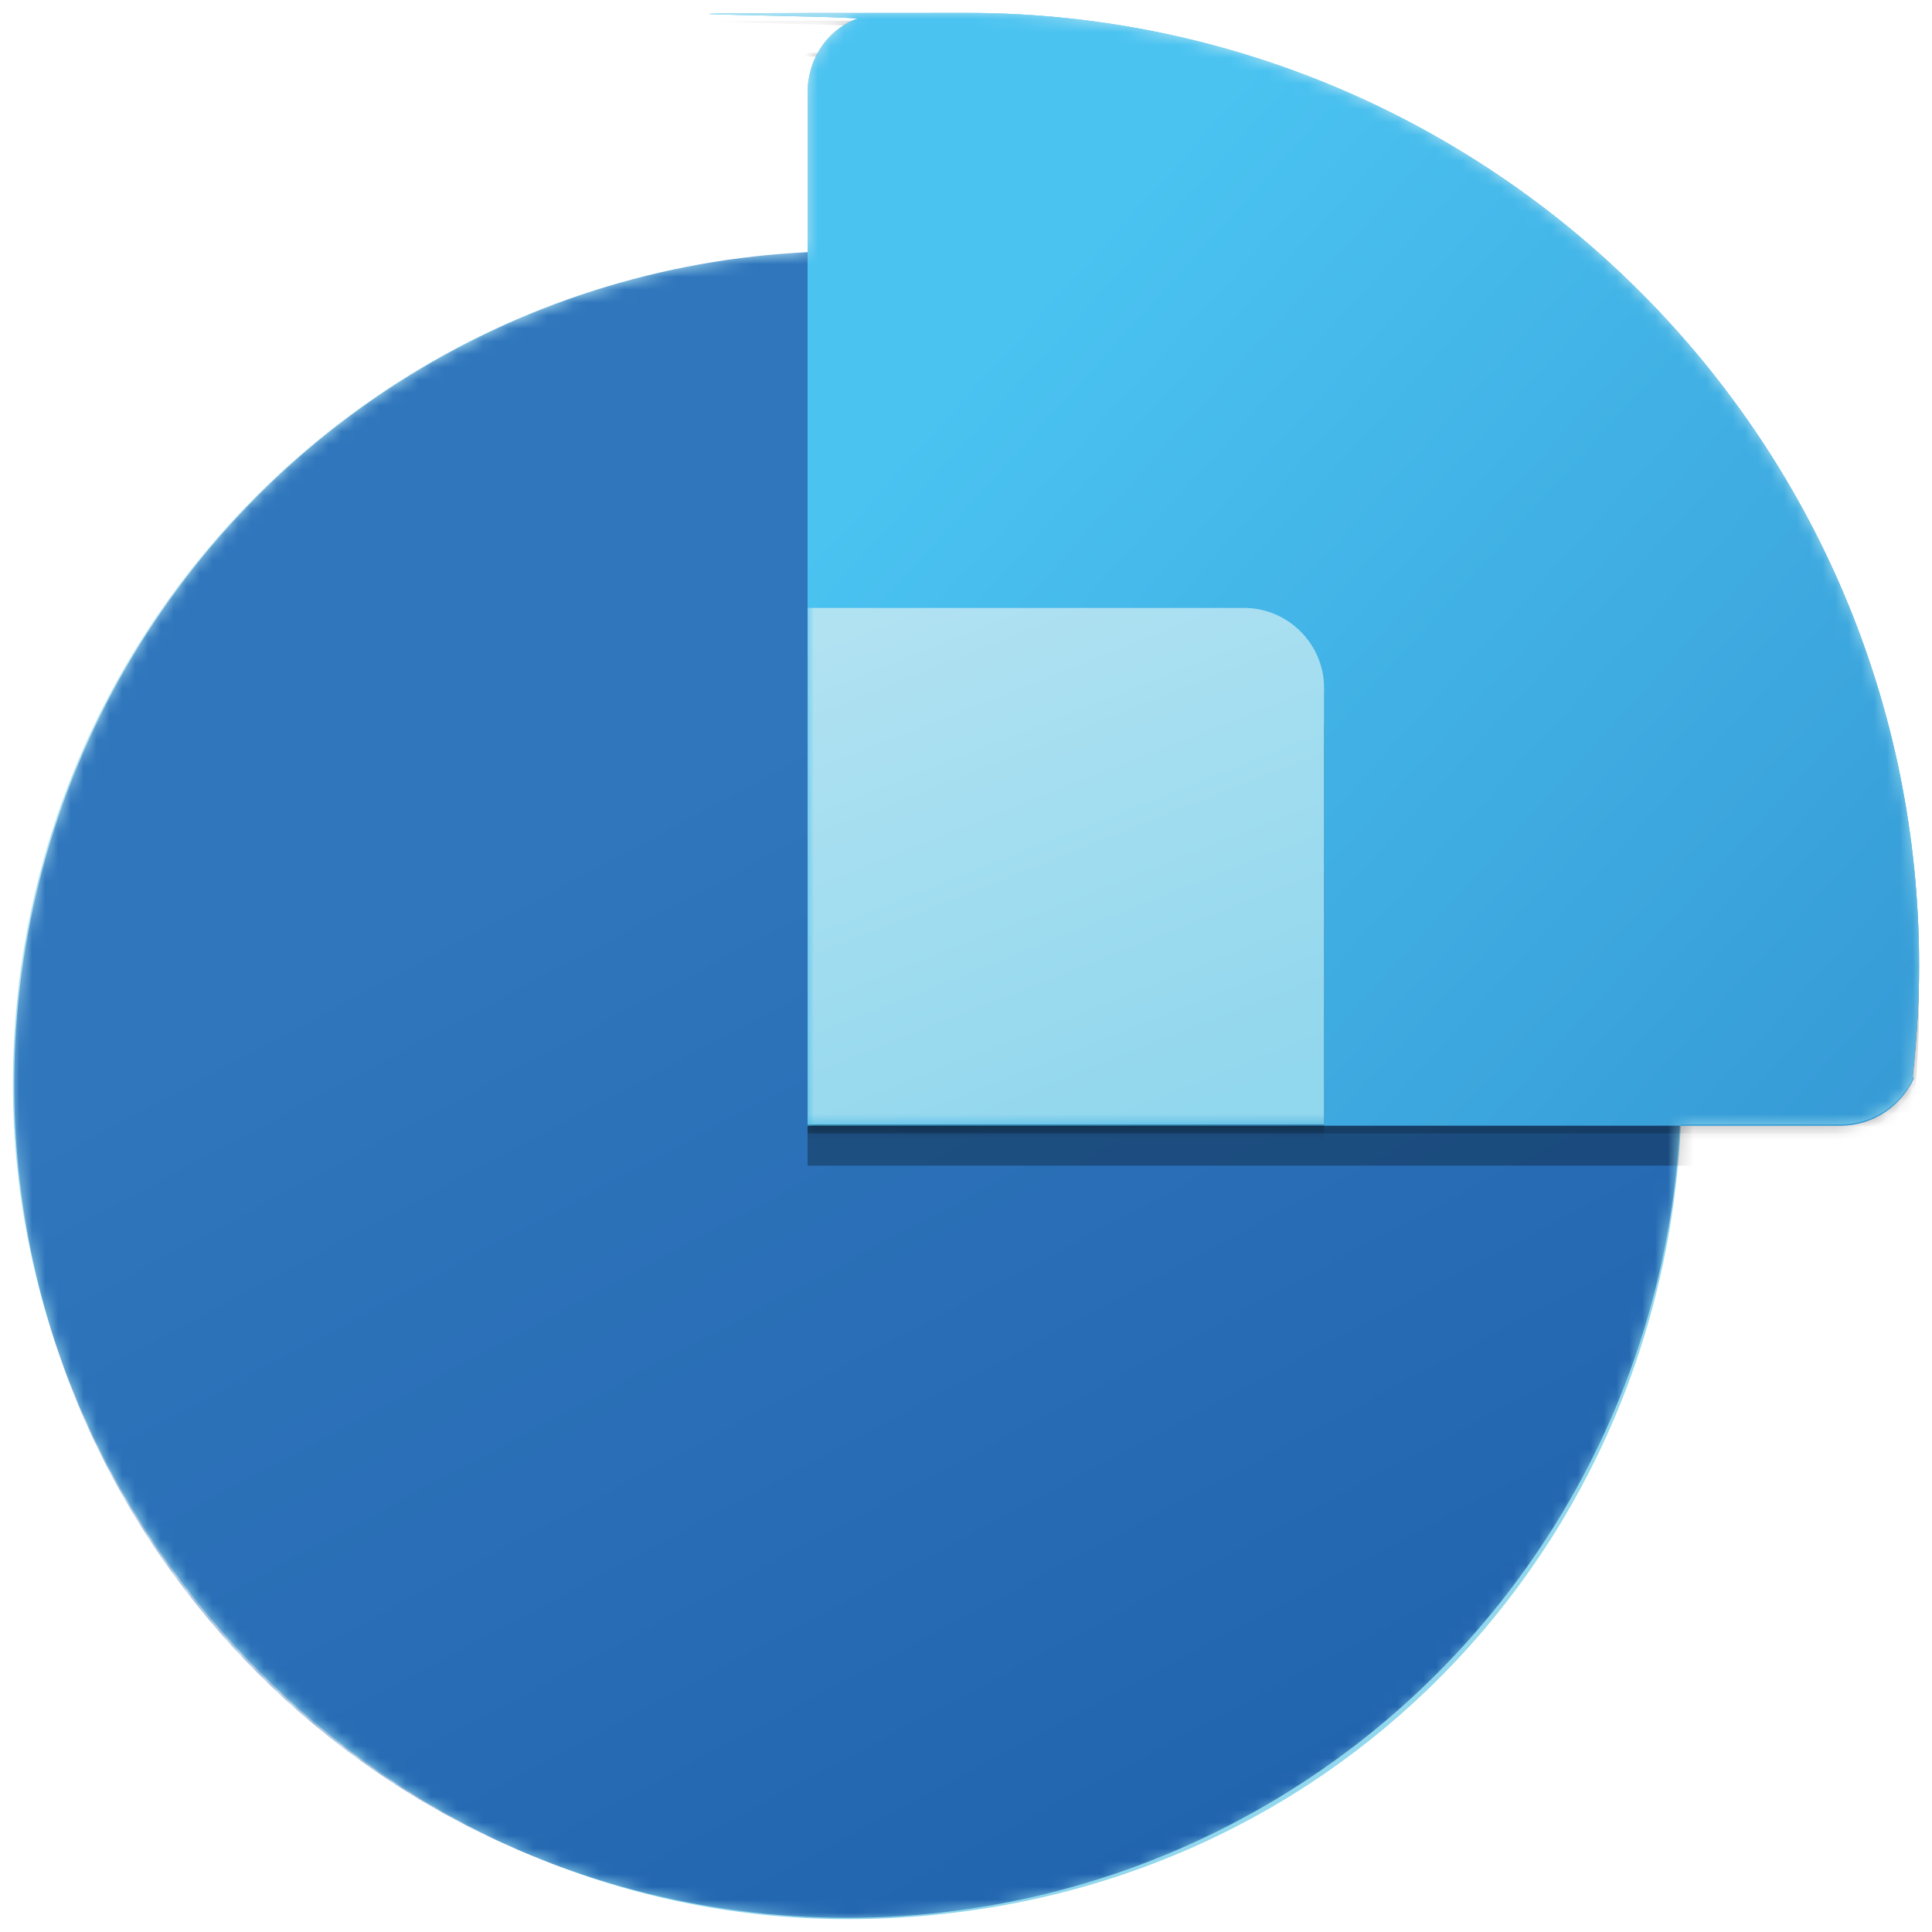
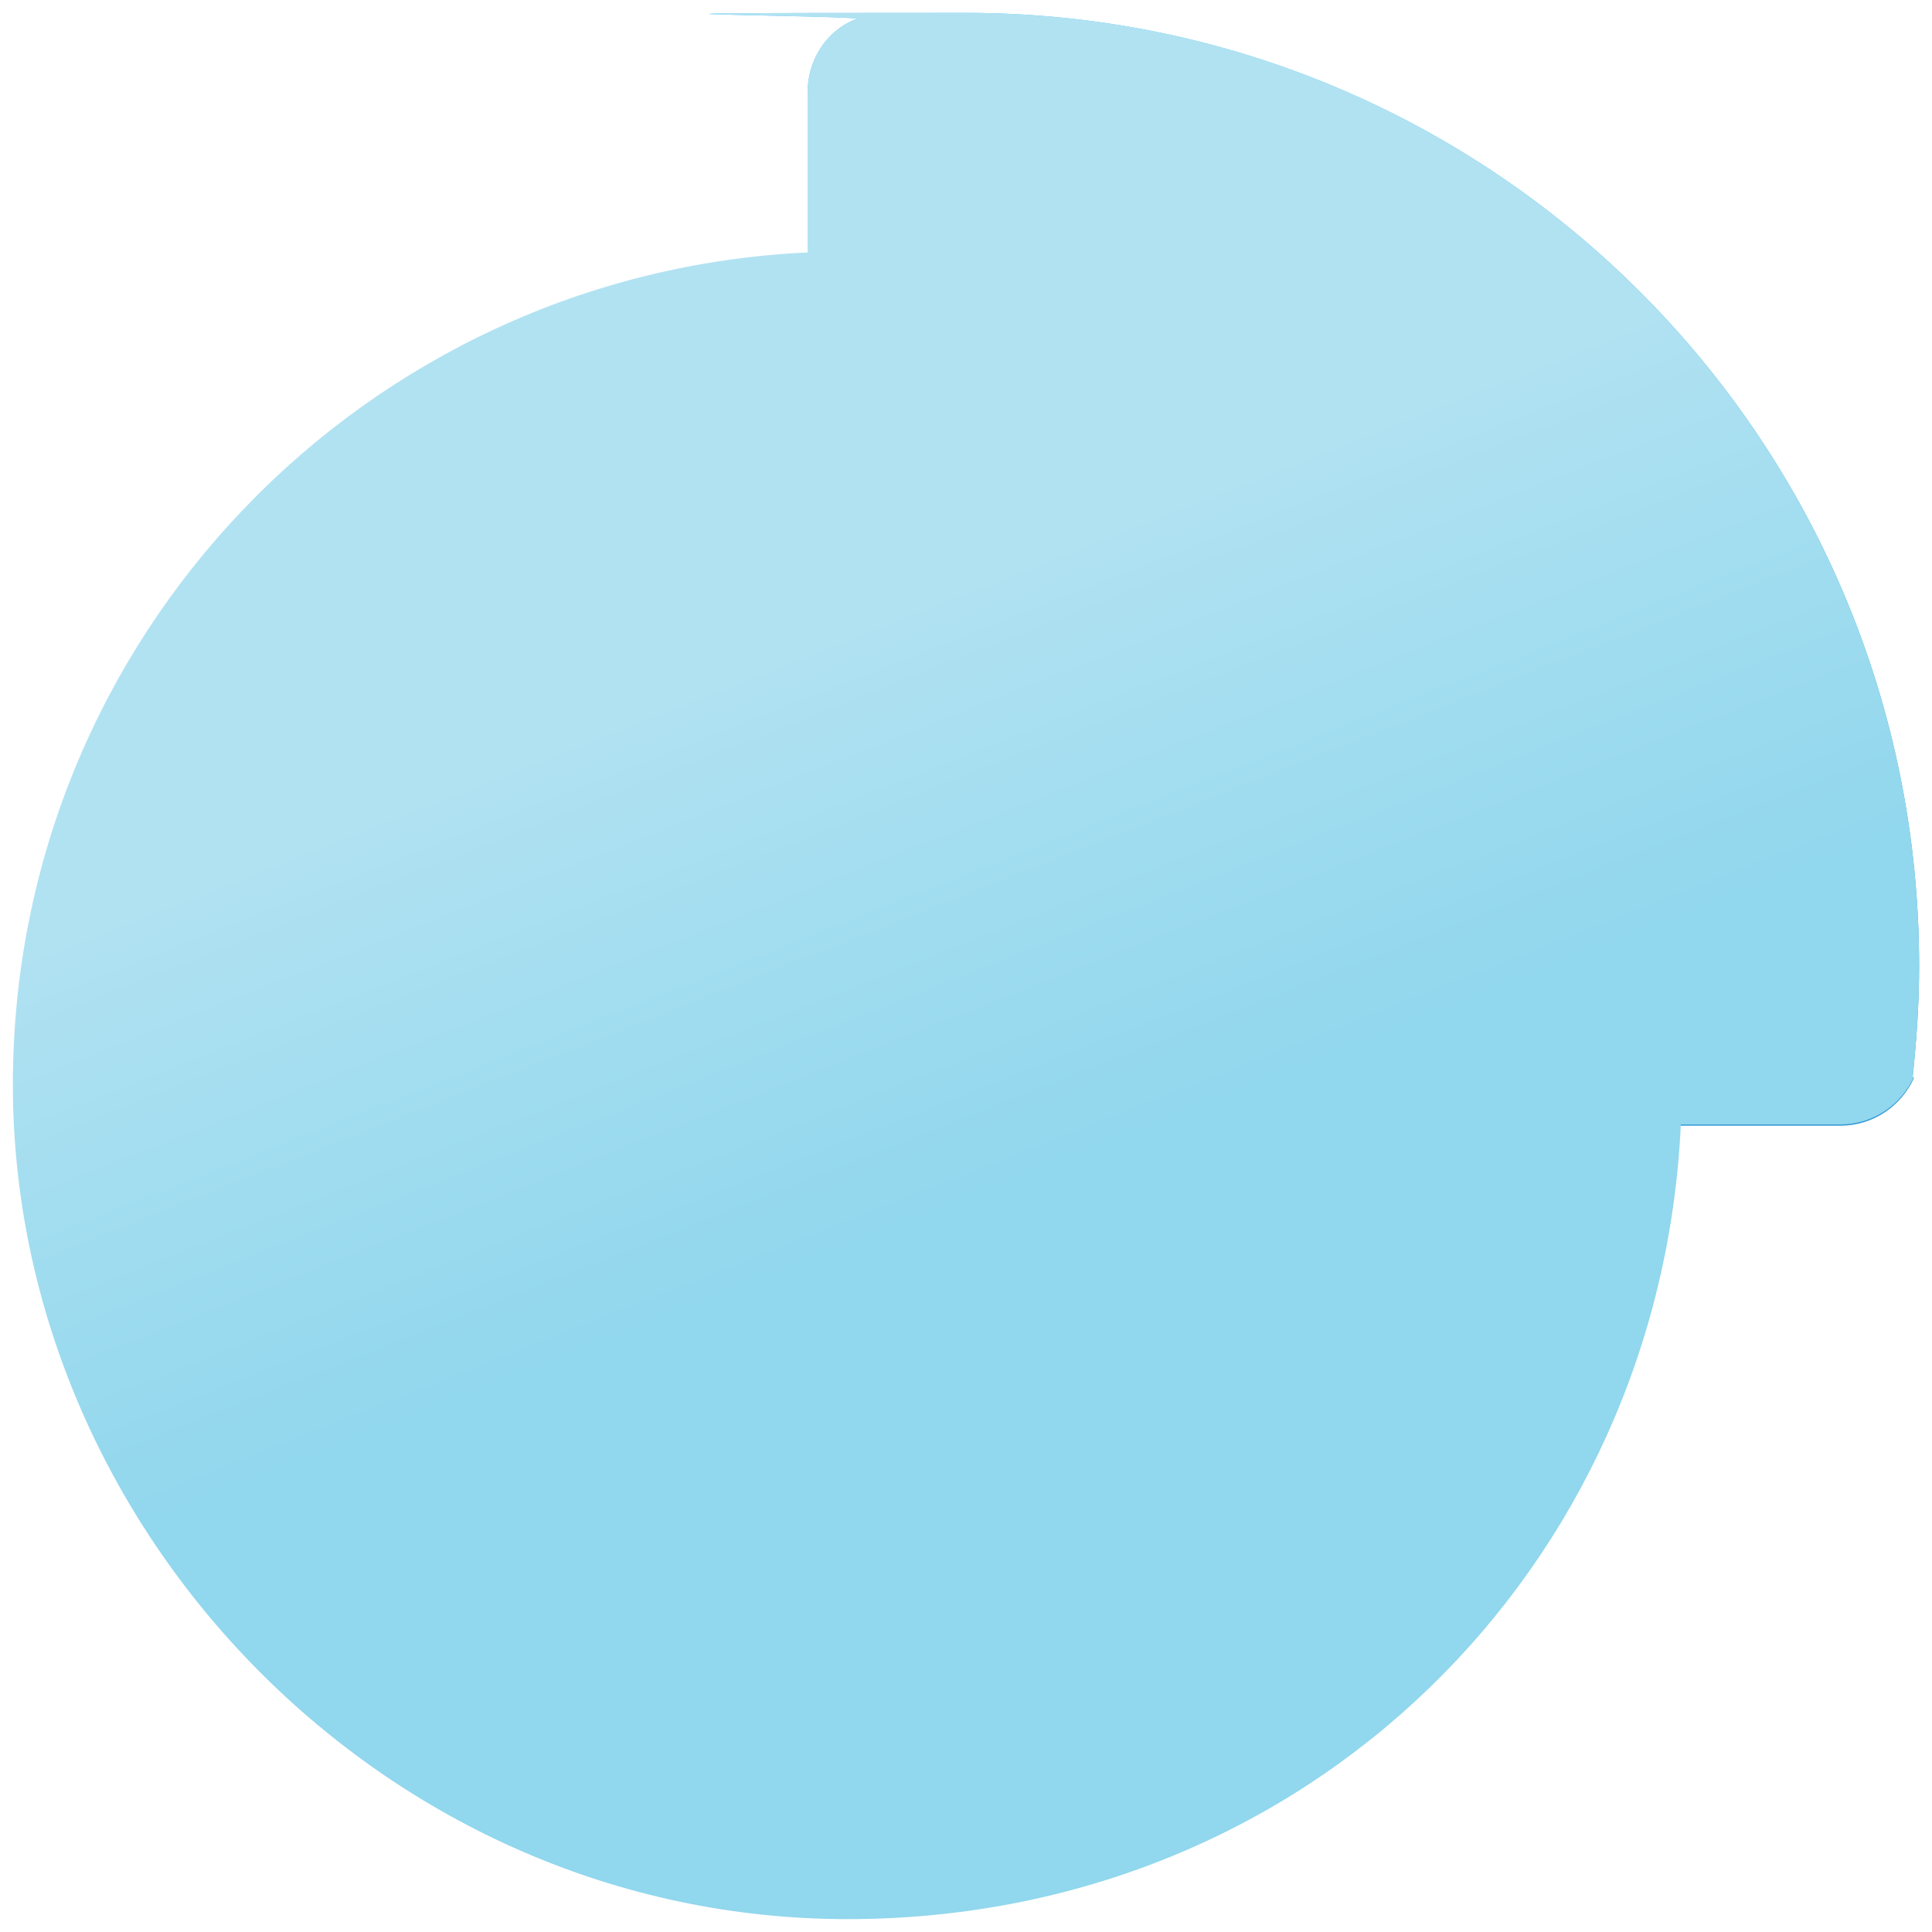
<svg xmlns="http://www.w3.org/2000/svg" xmlns:xlink="http://www.w3.org/1999/xlink" id="Layer_1" data-name="Layer 1" version="1.1" viewBox="0 0 150 150">
  <defs>
    <style>
      .cls-1 {
        fill: none;
      }

      .cls-1, .cls-2, .cls-3, .cls-4, .cls-5, .cls-6, .cls-7 {
        stroke-width: 0px;
      }

      .cls-2 {
        fill: url(#linear-gradient);
        fill-rule: evenodd;
      }

      .cls-3 {
        fill: url(#linear-gradient-2);
      }

      .cls-4 {
        fill-opacity: .2;
      }

      .cls-4, .cls-6 {
        fill: #010101;
      }

      .cls-5 {
        fill: url(#linear-gradient-3);
      }

      .cls-8 {
        clip-path: url(#clippath);
      }

      .cls-6 {
        fill-opacity: .3;
      }

      .cls-9 {
        mask: url(#mask-1);
      }

      .cls-10 {
        mask: url(#mask);
      }

      .cls-7 {
        fill: url(#linear-gradient-4);
      }
    </style>
    <linearGradient id="linear-gradient" x1="-2122.8" y1="7220.6" x2="-2040.8" y2="7146.2" gradientTransform="translate(2194 7254) scale(1 -1)" gradientUnits="userSpaceOnUse">
      <stop offset="0" stop-color="#4ac3f1" />
      <stop offset="1" stop-color="#3292d0" />
    </linearGradient>
    <linearGradient id="linear-gradient-2" x1="-2130.9" y1="7205.4" x2="-2114" y2="7162.5" gradientTransform="translate(2194 7254) scale(1 -1)" gradientUnits="userSpaceOnUse">
      <stop offset="0" stop-color="#b1e2f2" />
      <stop offset="1" stop-color="#91d7ed" />
    </linearGradient>
    <clipPath id="clippath">
-       <rect class="cls-1" x="1" y="1" width="148" height="148" />
-     </clipPath>
+       </clipPath>
    <mask id="mask" x="1" y="1" width="148" height="148" maskUnits="userSpaceOnUse">
      <g id="mask0-2" data-name="mask0">
-         <path class="cls-3" d="M148.5,83.6c.3-2.8.5-5.7.5-8.6C149,34.1,115.9,1,75,1s-5.8.2-8.6.5c-2.2.9-3.7,3.1-3.7,5.7v12.4C28.3,21.2,1,49.5,1,84.2s29,64.8,64.8,64.8,63.1-27.3,64.7-61.7h12.4c2.5,0,4.7-1.5,5.7-3.7Z" />
-       </g>
+         </g>
    </mask>
    <linearGradient id="linear-gradient-3" x1="-2140.8" y1="7193.3" x2="-2097.6" y2="7112.5" gradientTransform="translate(2194 7254) scale(1 -1)" gradientUnits="userSpaceOnUse">
      <stop offset="0" stop-color="#2f76bc" />
      <stop offset="1" stop-color="#2265af" />
    </linearGradient>
    <mask id="mask-1" x="62.7" y="1" width="86.3" height="89.4" maskUnits="userSpaceOnUse">
      <g id="mask1-2" data-name="mask1">
-         <path class="cls-2" d="M148.5,83.6c.3-2.8.5-5.7.5-8.6C149,34.1,115.9,1,75,1s-5.8.2-8.6.5c-2.2.9-3.7,3.1-3.7,5.7v80.2h80.2c2.5,0,4.7-1.5,5.7-3.7Z" />
-       </g>
+         </g>
    </mask>
    <linearGradient id="linear-gradient-4" x1="-2121.2" y1="7209.3" x2="-2104.2" y2="7166.4" xlink:href="#linear-gradient-2" />
  </defs>
  <g id="mask1">
    <path class="cls-2" d="M148.5,83.6c.3-2.8.5-5.7.5-8.6C149,34.1,115.9,1,75,1s-5.8.2-8.6.5c-2.2.9-3.7,3.1-3.7,5.7v80.2h80.2c2.5,0,4.7-1.5,5.7-3.7Z" />
  </g>
  <g id="mask0">
    <path class="cls-3" d="M148.5,83.6c.3-2.8.5-5.7.5-8.6C149,34.1,115.9,1,75,1s-5.8.2-8.6.5c-2.2.9-3.7,3.1-3.7,5.7v12.4C28.3,21.2,1,49.5,1,84.2s29,64.8,64.8,64.8,63.1-27.3,64.7-61.7h12.4c2.5,0,4.7-1.5,5.7-3.7Z" />
  </g>
  <g class="cls-8">
    <g class="cls-10">
      <g>
        <circle class="cls-5" cx="65.8" cy="84.2" r="64.7" />
        <path class="cls-6" d="M148.5,86.7c.3-2.8.5-5.7.5-8.6,0-40.9-33.1-74-74-74s-5.8.2-8.6.5c-2.2.9-3.7,3.1-3.7,5.7v80.2h80.2c2.5,0,4.7-1.5,5.7-3.7Z" />
        <path class="cls-4" d="M148.5,84.2c.3-2.8.5-5.7.5-8.6C149,34.7,115.9,1.6,75,1.6s-5.8.2-8.6.5c-2.2.9-3.7,3.1-3.7,5.7v80.2h80.2c2.5,0,4.7-1.5,5.7-3.7Z" />
        <path class="cls-2" d="M148.5,83.6c.3-2.8.5-5.7.5-8.6C149,34.1,115.9,1,75,1s-5.8.2-8.6.5c-2.2.9-3.7,3.1-3.7,5.7v80.2h80.2c2.5,0,4.7-1.5,5.7-3.7Z" />
        <g class="cls-9">
          <g>
            <path class="cls-6" d="M62.7,50.3h33.9c3.4,0,6.2,2.8,6.2,6.2v33.9h-40.1v-40.1Z" />
            <path class="cls-4" d="M62.7,47.8h33.9c3.4,0,6.2,2.8,6.2,6.2v33.9h-40.1v-40.1Z" />
-             <path class="cls-7" d="M62.7,47.2h33.9c3.4,0,6.2,2.8,6.2,6.2v33.9h-40.1v-40.1Z" />
          </g>
        </g>
      </g>
    </g>
  </g>
</svg>